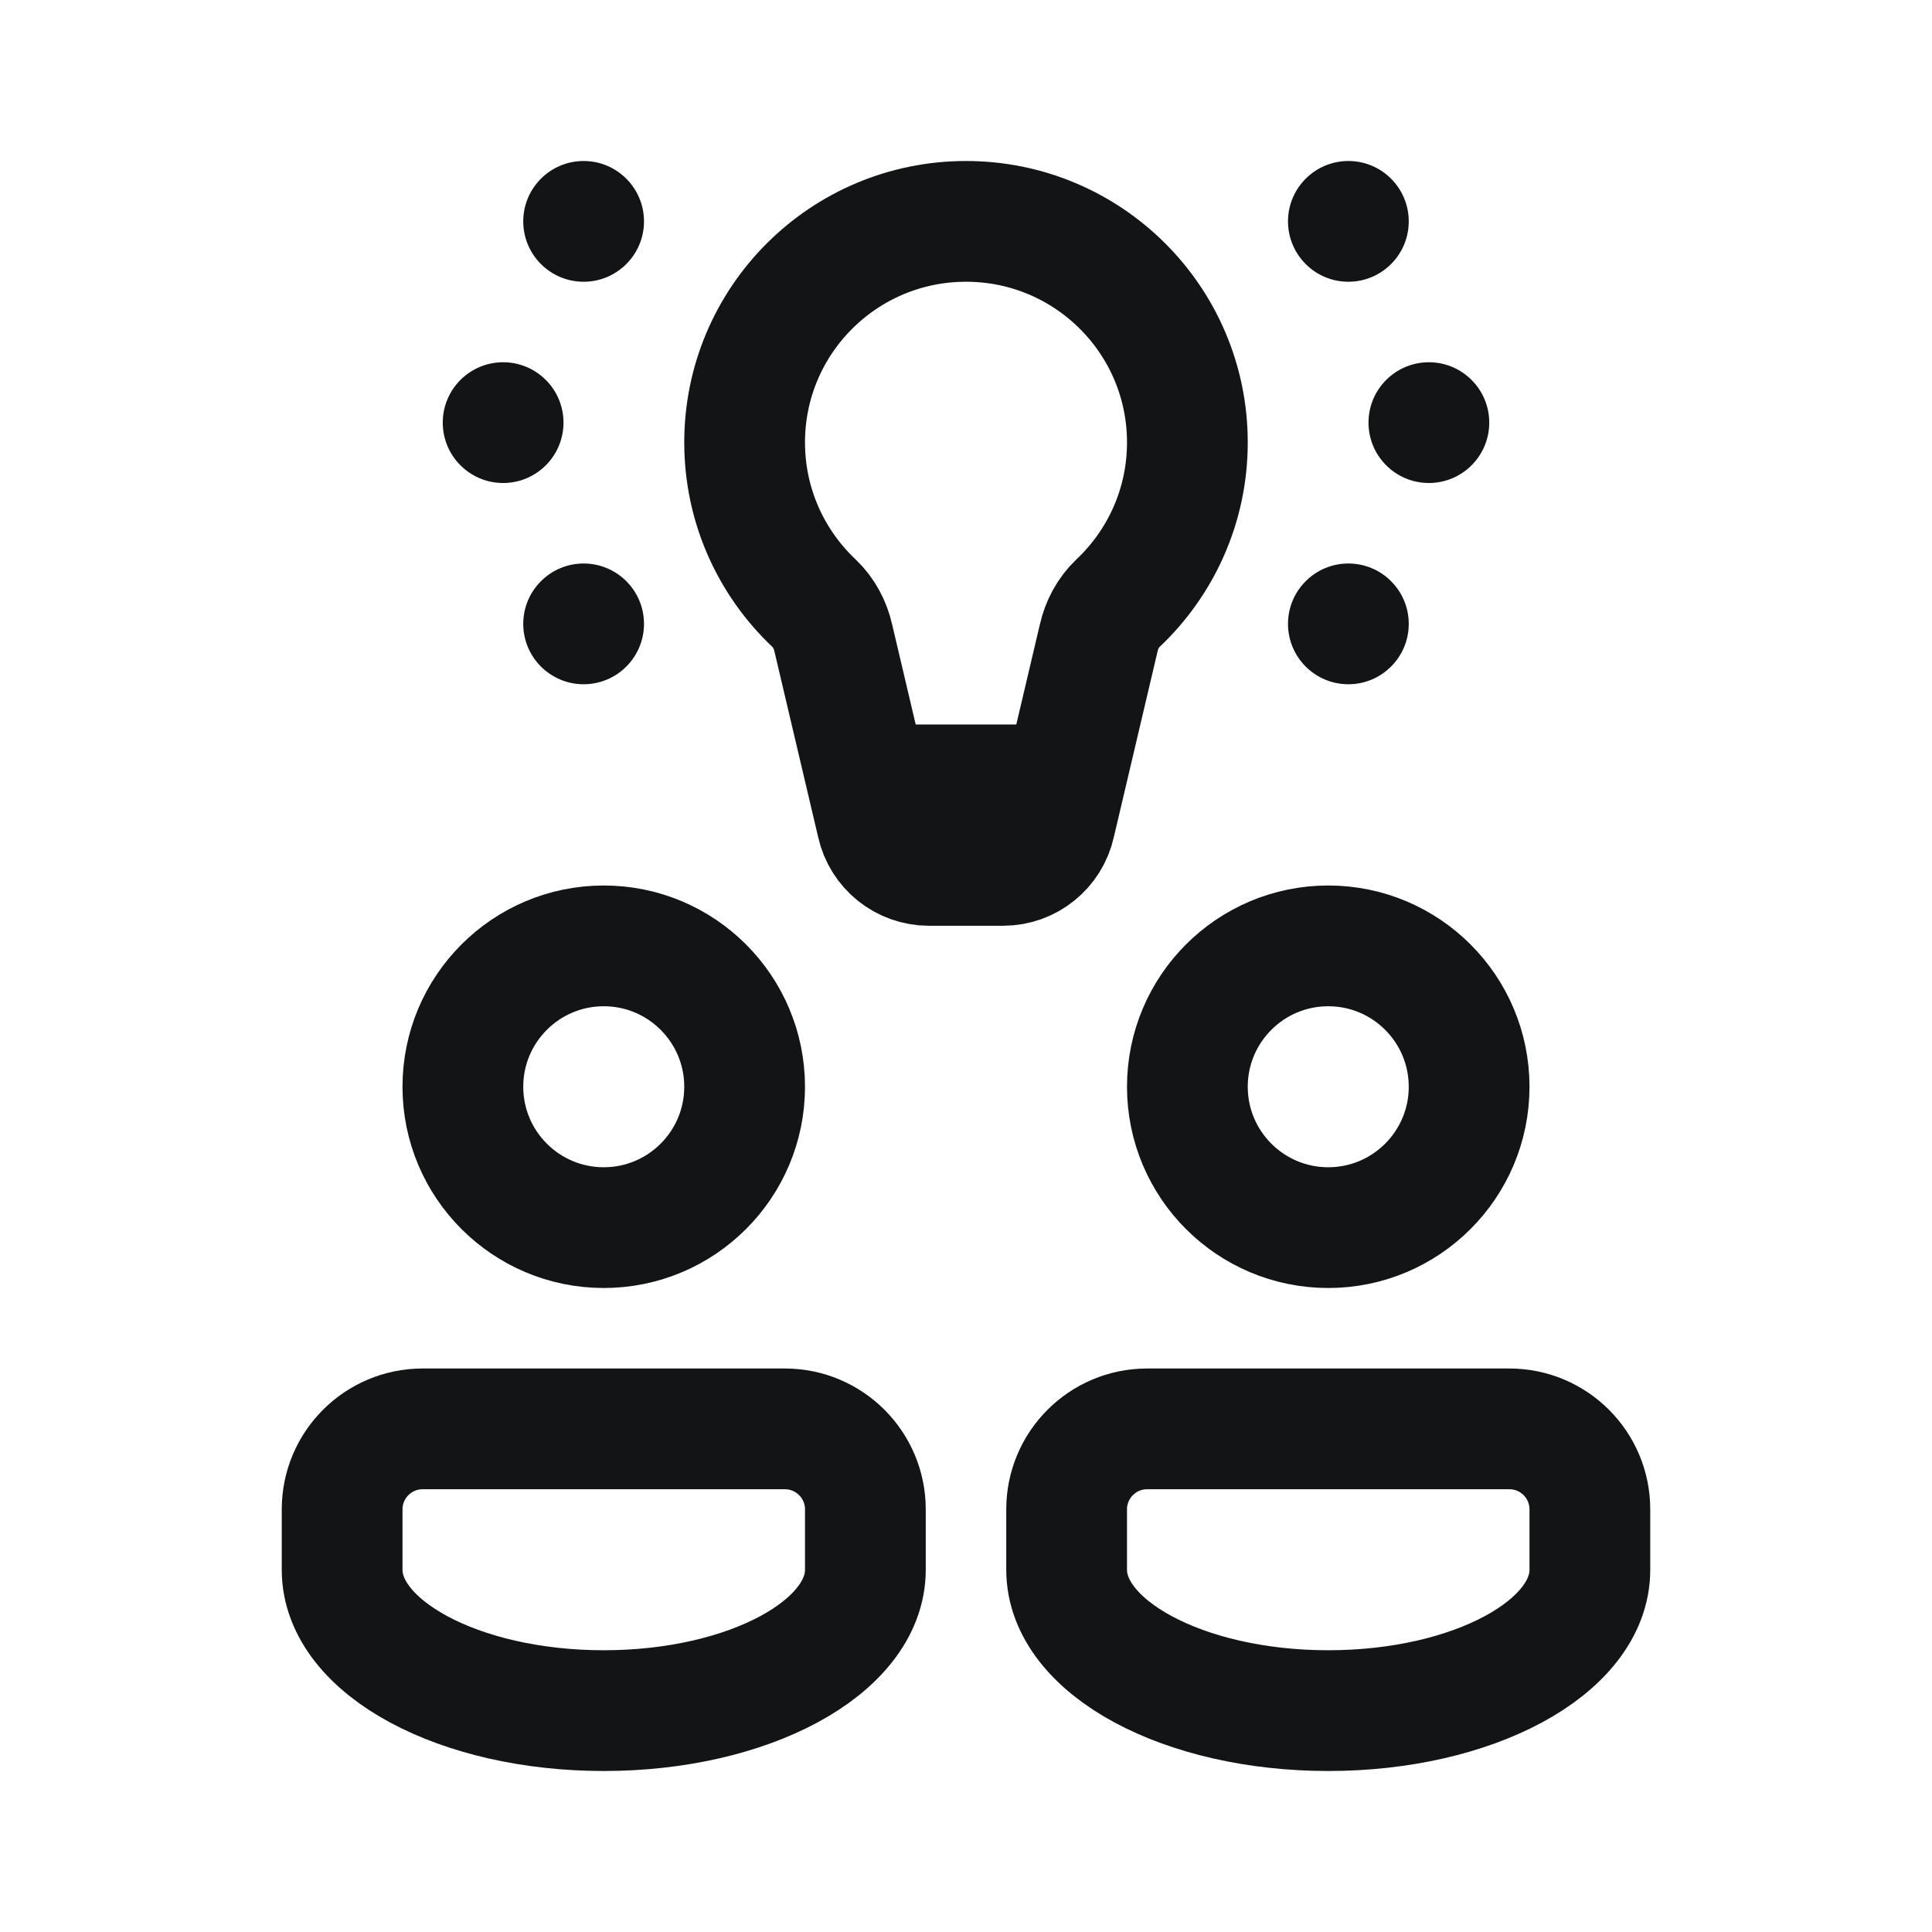
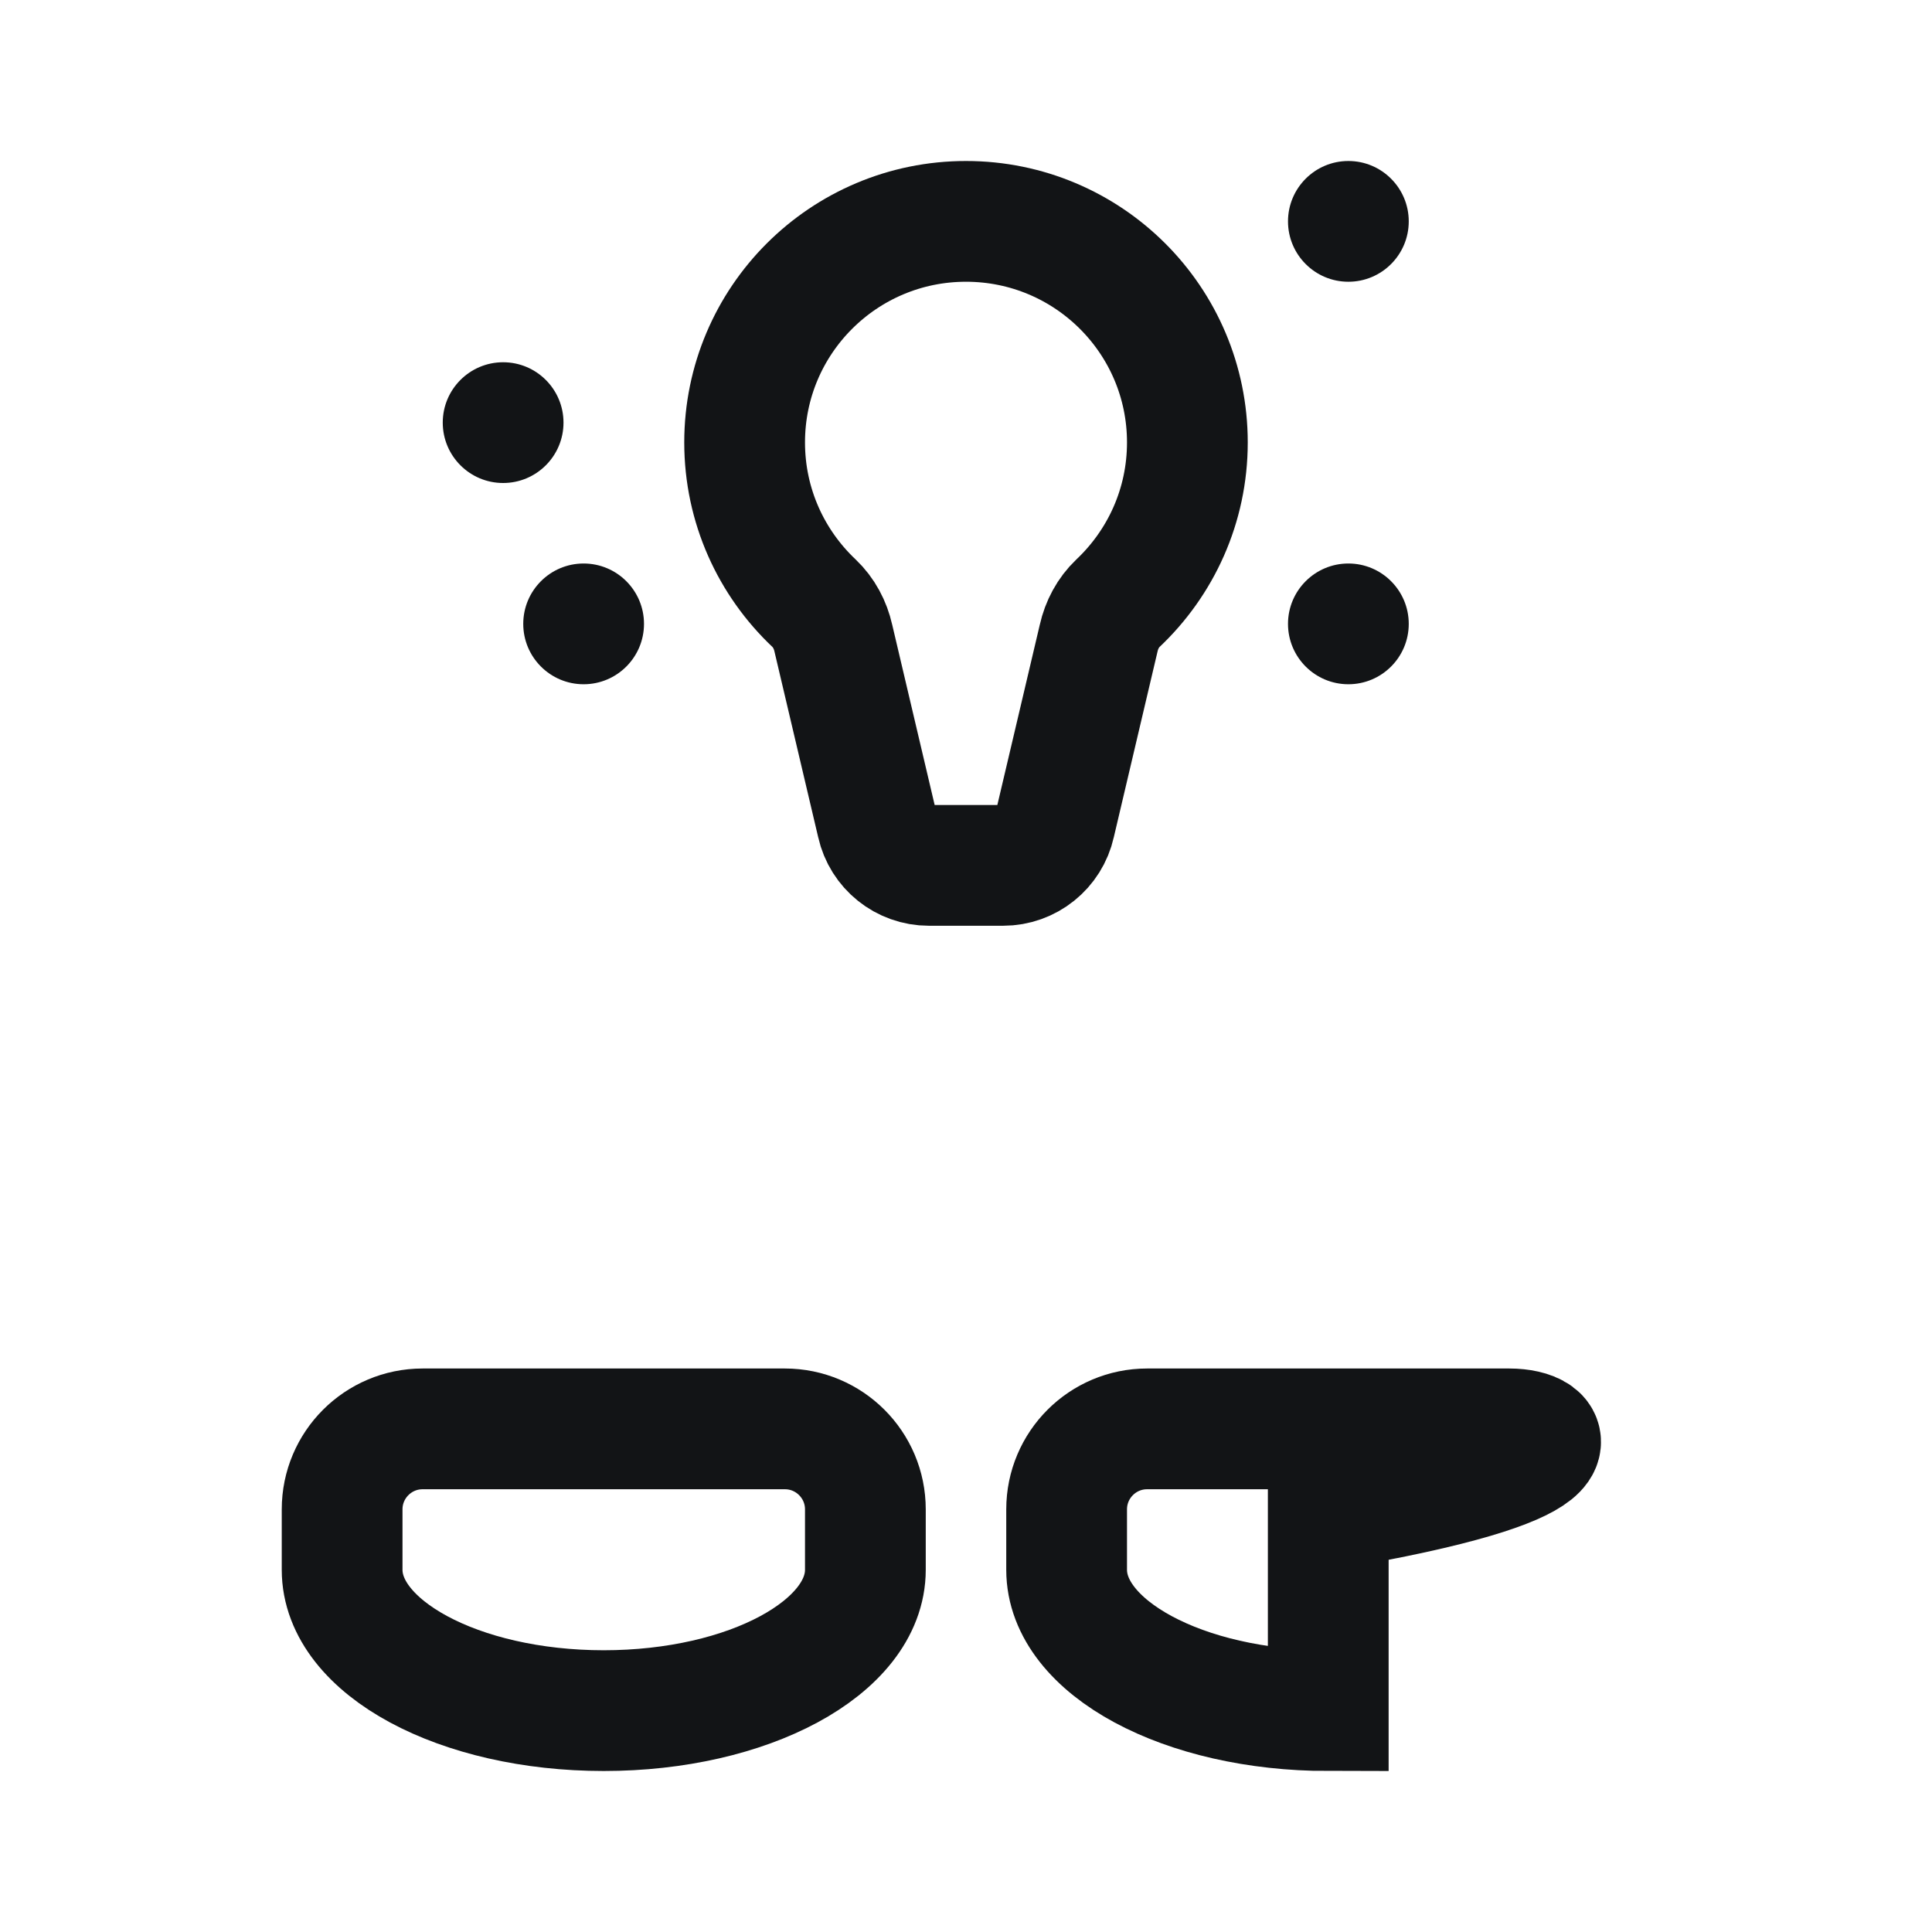
<svg xmlns="http://www.w3.org/2000/svg" width="24" height="24" viewBox="0 0 24 24" fill="none">
  <g clip-path="url(#clip0_14561_6276)">
-     <path d="M9.25 13.5C9.25 14.466 8.466 15.25 7.5 15.25C6.534 15.25 5.75 14.466 5.75 13.5C5.75 12.534 6.534 11.75 7.5 11.75C8.466 11.75 9.25 12.534 9.25 13.5Z" stroke="#121416" stroke-width="1.5" stroke-miterlimit="10" />
-     <path d="M18.25 13.5C18.25 14.466 17.466 15.25 16.5 15.25C15.534 15.25 14.75 14.466 14.75 13.5C14.75 12.534 15.534 11.75 16.5 11.75C17.466 11.75 18.25 12.534 18.25 13.5Z" stroke="#121416" stroke-width="1.5" stroke-miterlimit="10" />
    <path d="M4.25 19.5C4.25 20.466 5.704 21.25 7.5 21.25C9.296 21.25 10.75 20.466 10.75 19.5V18.75C10.75 18.198 10.302 17.75 9.75 17.75H5.25C4.698 17.75 4.25 18.198 4.25 18.75V19.5Z" stroke="#121416" stroke-width="1.5" stroke-miterlimit="10" />
-     <path d="M13.25 19.5C13.25 20.466 14.704 21.25 16.5 21.25C18.296 21.25 19.75 20.466 19.75 19.5V18.75C19.75 18.198 19.302 17.75 18.75 17.75H14.25C13.698 17.75 13.25 18.198 13.25 18.75V19.5Z" stroke="#121416" stroke-width="1.5" stroke-miterlimit="10" />
-     <path d="M11 9.75H13" stroke="#121416" stroke-width="1.5" stroke-miterlimit="10" />
+     <path d="M13.25 19.5C13.25 20.466 14.704 21.25 16.5 21.25V18.75C19.75 18.198 19.302 17.75 18.75 17.75H14.25C13.698 17.75 13.25 18.198 13.25 18.75V19.5Z" stroke="#121416" stroke-width="1.5" stroke-miterlimit="10" />
    <path d="M12 2.75C10.482 2.75 9.25 3.978 9.25 5.496C9.25 6.284 9.582 6.992 10.112 7.493C10.234 7.609 10.315 7.762 10.352 7.927L10.895 10.233C10.962 10.535 11.23 10.75 11.539 10.75H12.461C12.77 10.75 13.038 10.535 13.105 10.233L13.648 7.927C13.685 7.762 13.766 7.609 13.888 7.493C14.418 6.992 14.75 6.284 14.75 5.496C14.75 3.978 13.518 2.75 12 2.75Z" stroke="#121416" stroke-width="1.5" stroke-miterlimit="10" />
-     <path d="M18.5 5.25C18.5 5.664 18.164 6 17.75 6C17.336 6 17 5.664 17 5.25C17 4.836 17.336 4.5 17.75 4.5C18.164 4.5 18.5 4.836 18.5 5.25Z" fill="#121416" />
    <path d="M17.5 7.75C17.5 8.164 17.164 8.5 16.75 8.5C16.336 8.5 16 8.164 16 7.75C16 7.336 16.336 7 16.75 7C17.164 7 17.5 7.336 17.5 7.75Z" fill="#121416" />
    <path d="M17.5 2.75C17.5 3.164 17.164 3.5 16.75 3.5C16.336 3.5 16 3.164 16 2.75C16 2.336 16.336 2 16.75 2C17.164 2 17.5 2.336 17.5 2.75Z" fill="#121416" />
    <path d="M7 5.25C7 5.664 6.664 6 6.25 6C5.836 6 5.5 5.664 5.5 5.25C5.5 4.836 5.836 4.5 6.25 4.5C6.664 4.5 7 4.836 7 5.25Z" fill="#121416" />
    <path d="M8 7.75C8 8.164 7.664 8.5 7.25 8.5C6.836 8.5 6.5 8.164 6.5 7.75C6.5 7.336 6.836 7 7.25 7C7.664 7 8 7.336 8 7.75Z" fill="#121416" />
-     <path d="M8 2.75C8 3.164 7.664 3.5 7.25 3.5C6.836 3.5 6.5 3.164 6.5 2.75C6.5 2.336 6.836 2 7.25 2C7.664 2 8 2.336 8 2.75Z" fill="#121416" />
  </g>
  <defs>
    <clipPath id="clip0_14561_6276">
      <rect width="24" height="24" fill="white" />
    </clipPath>
  </defs>
</svg>